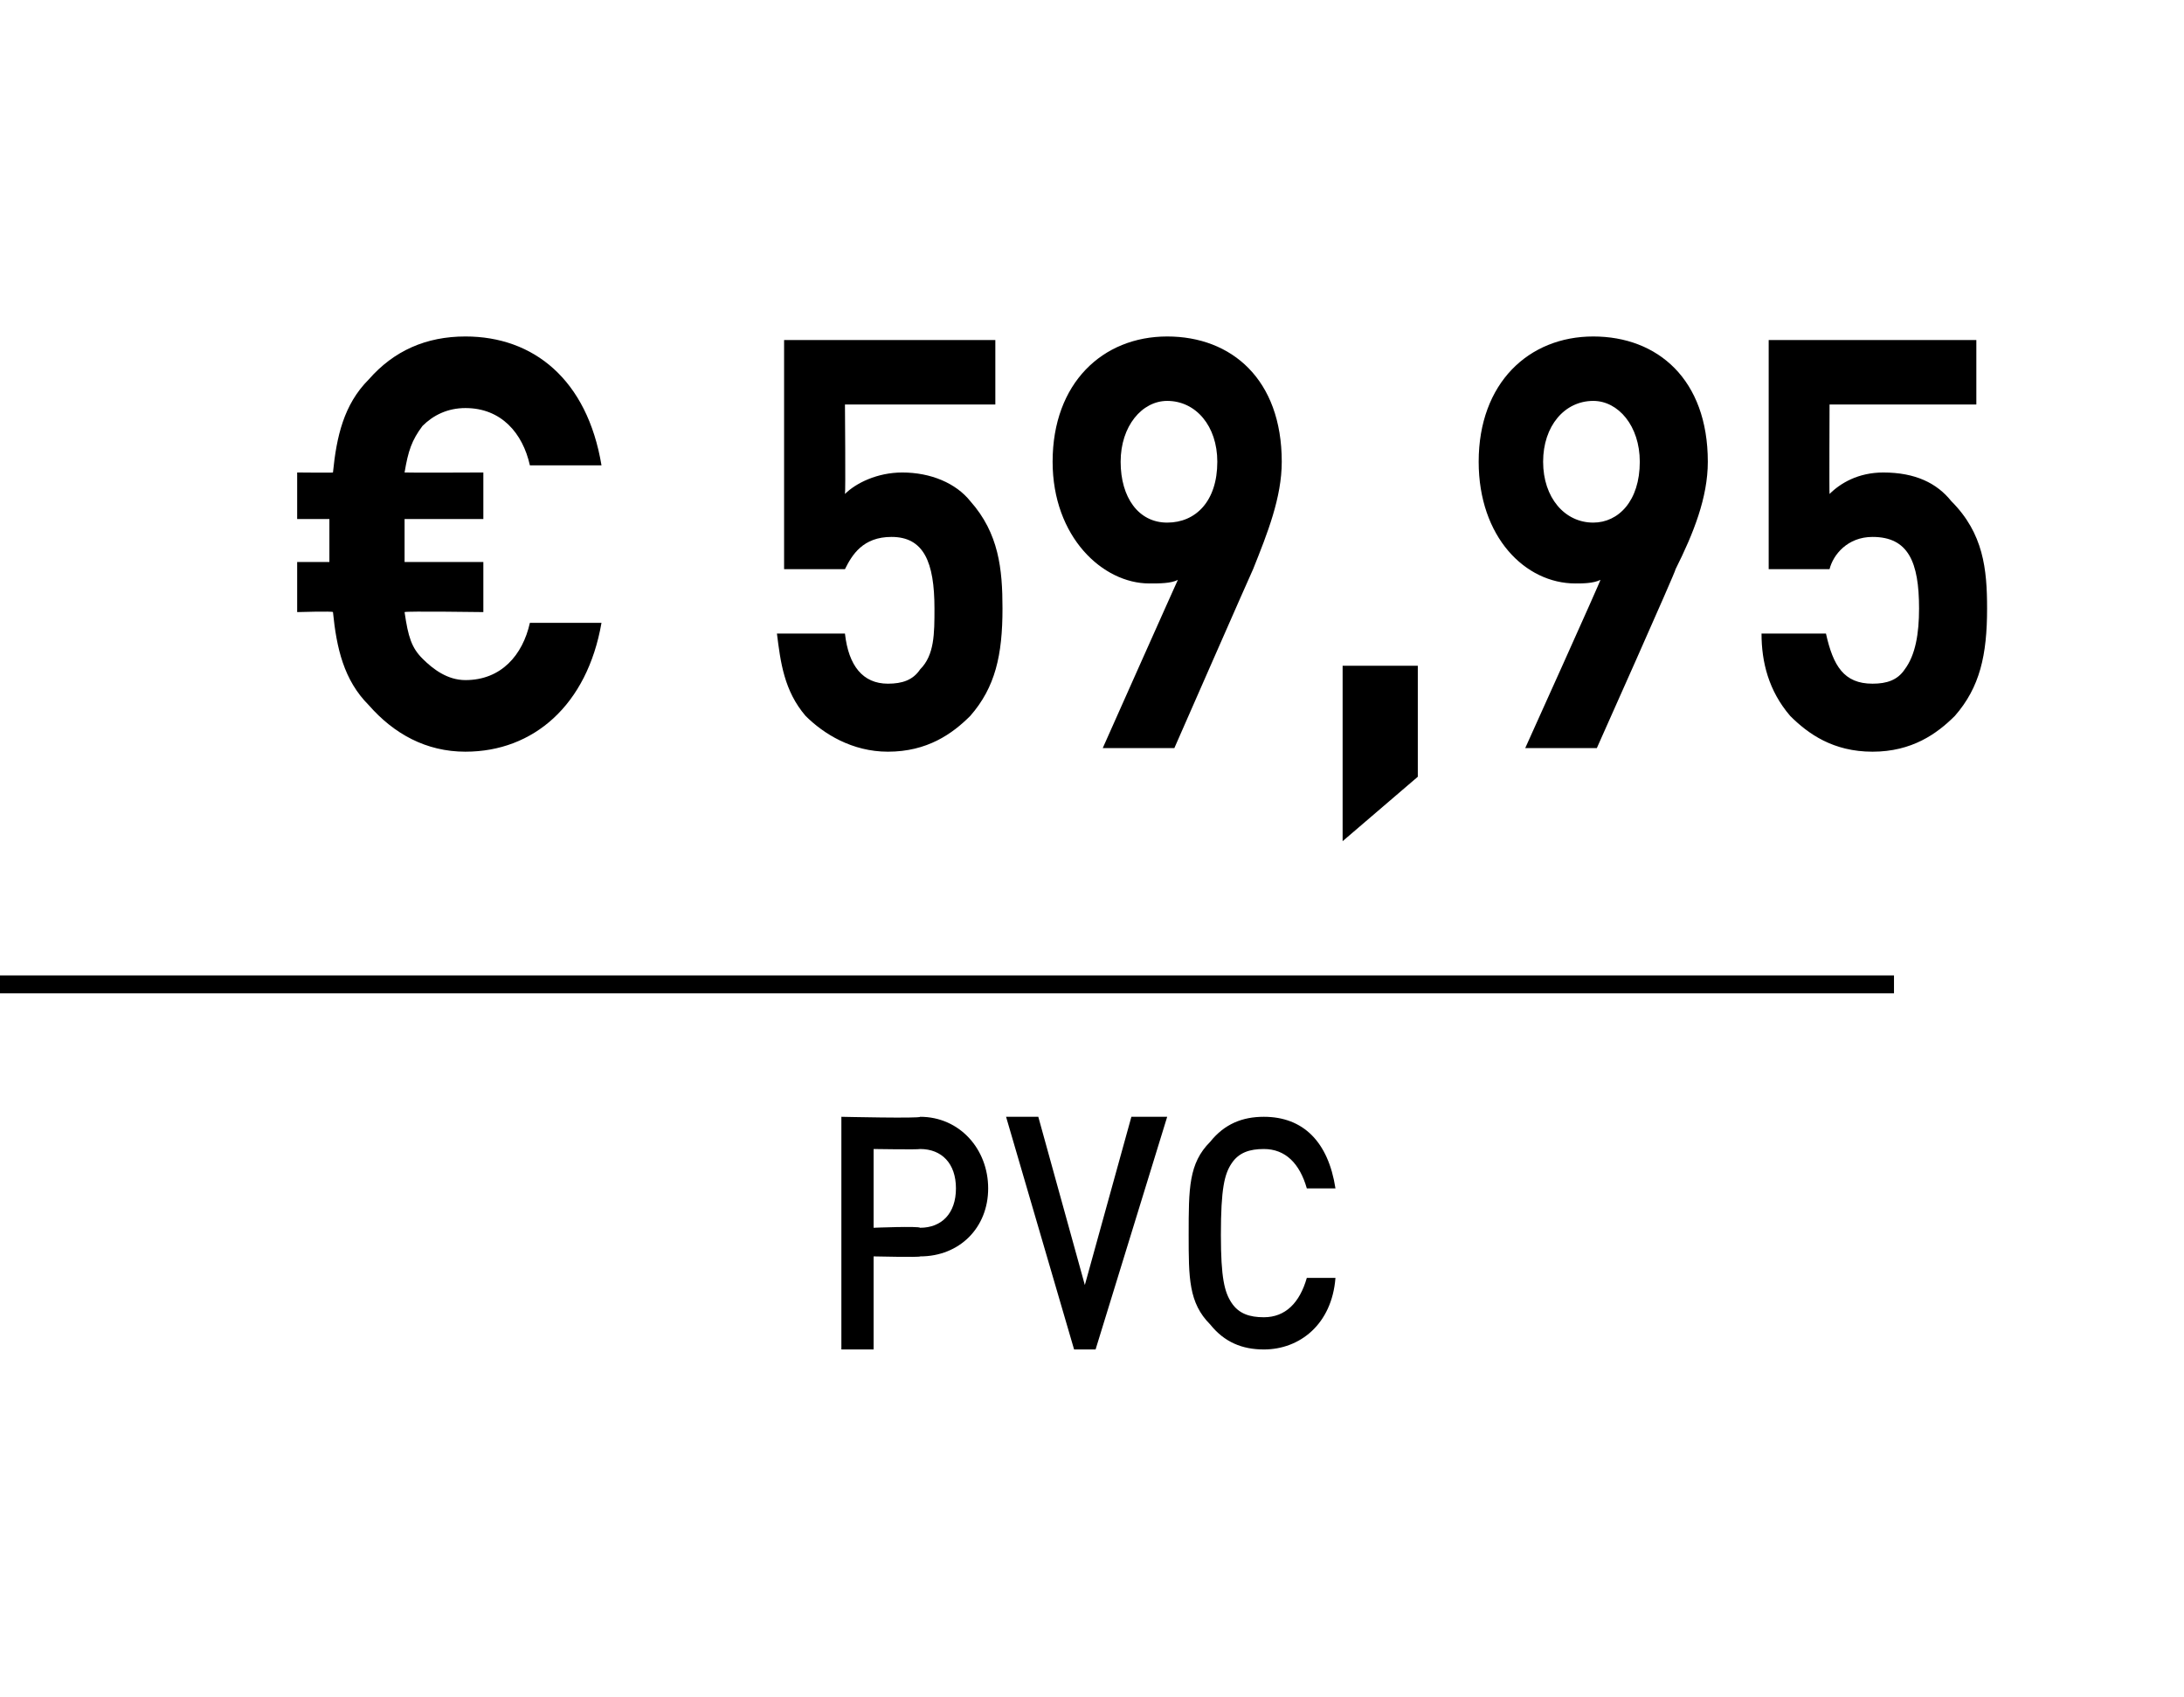
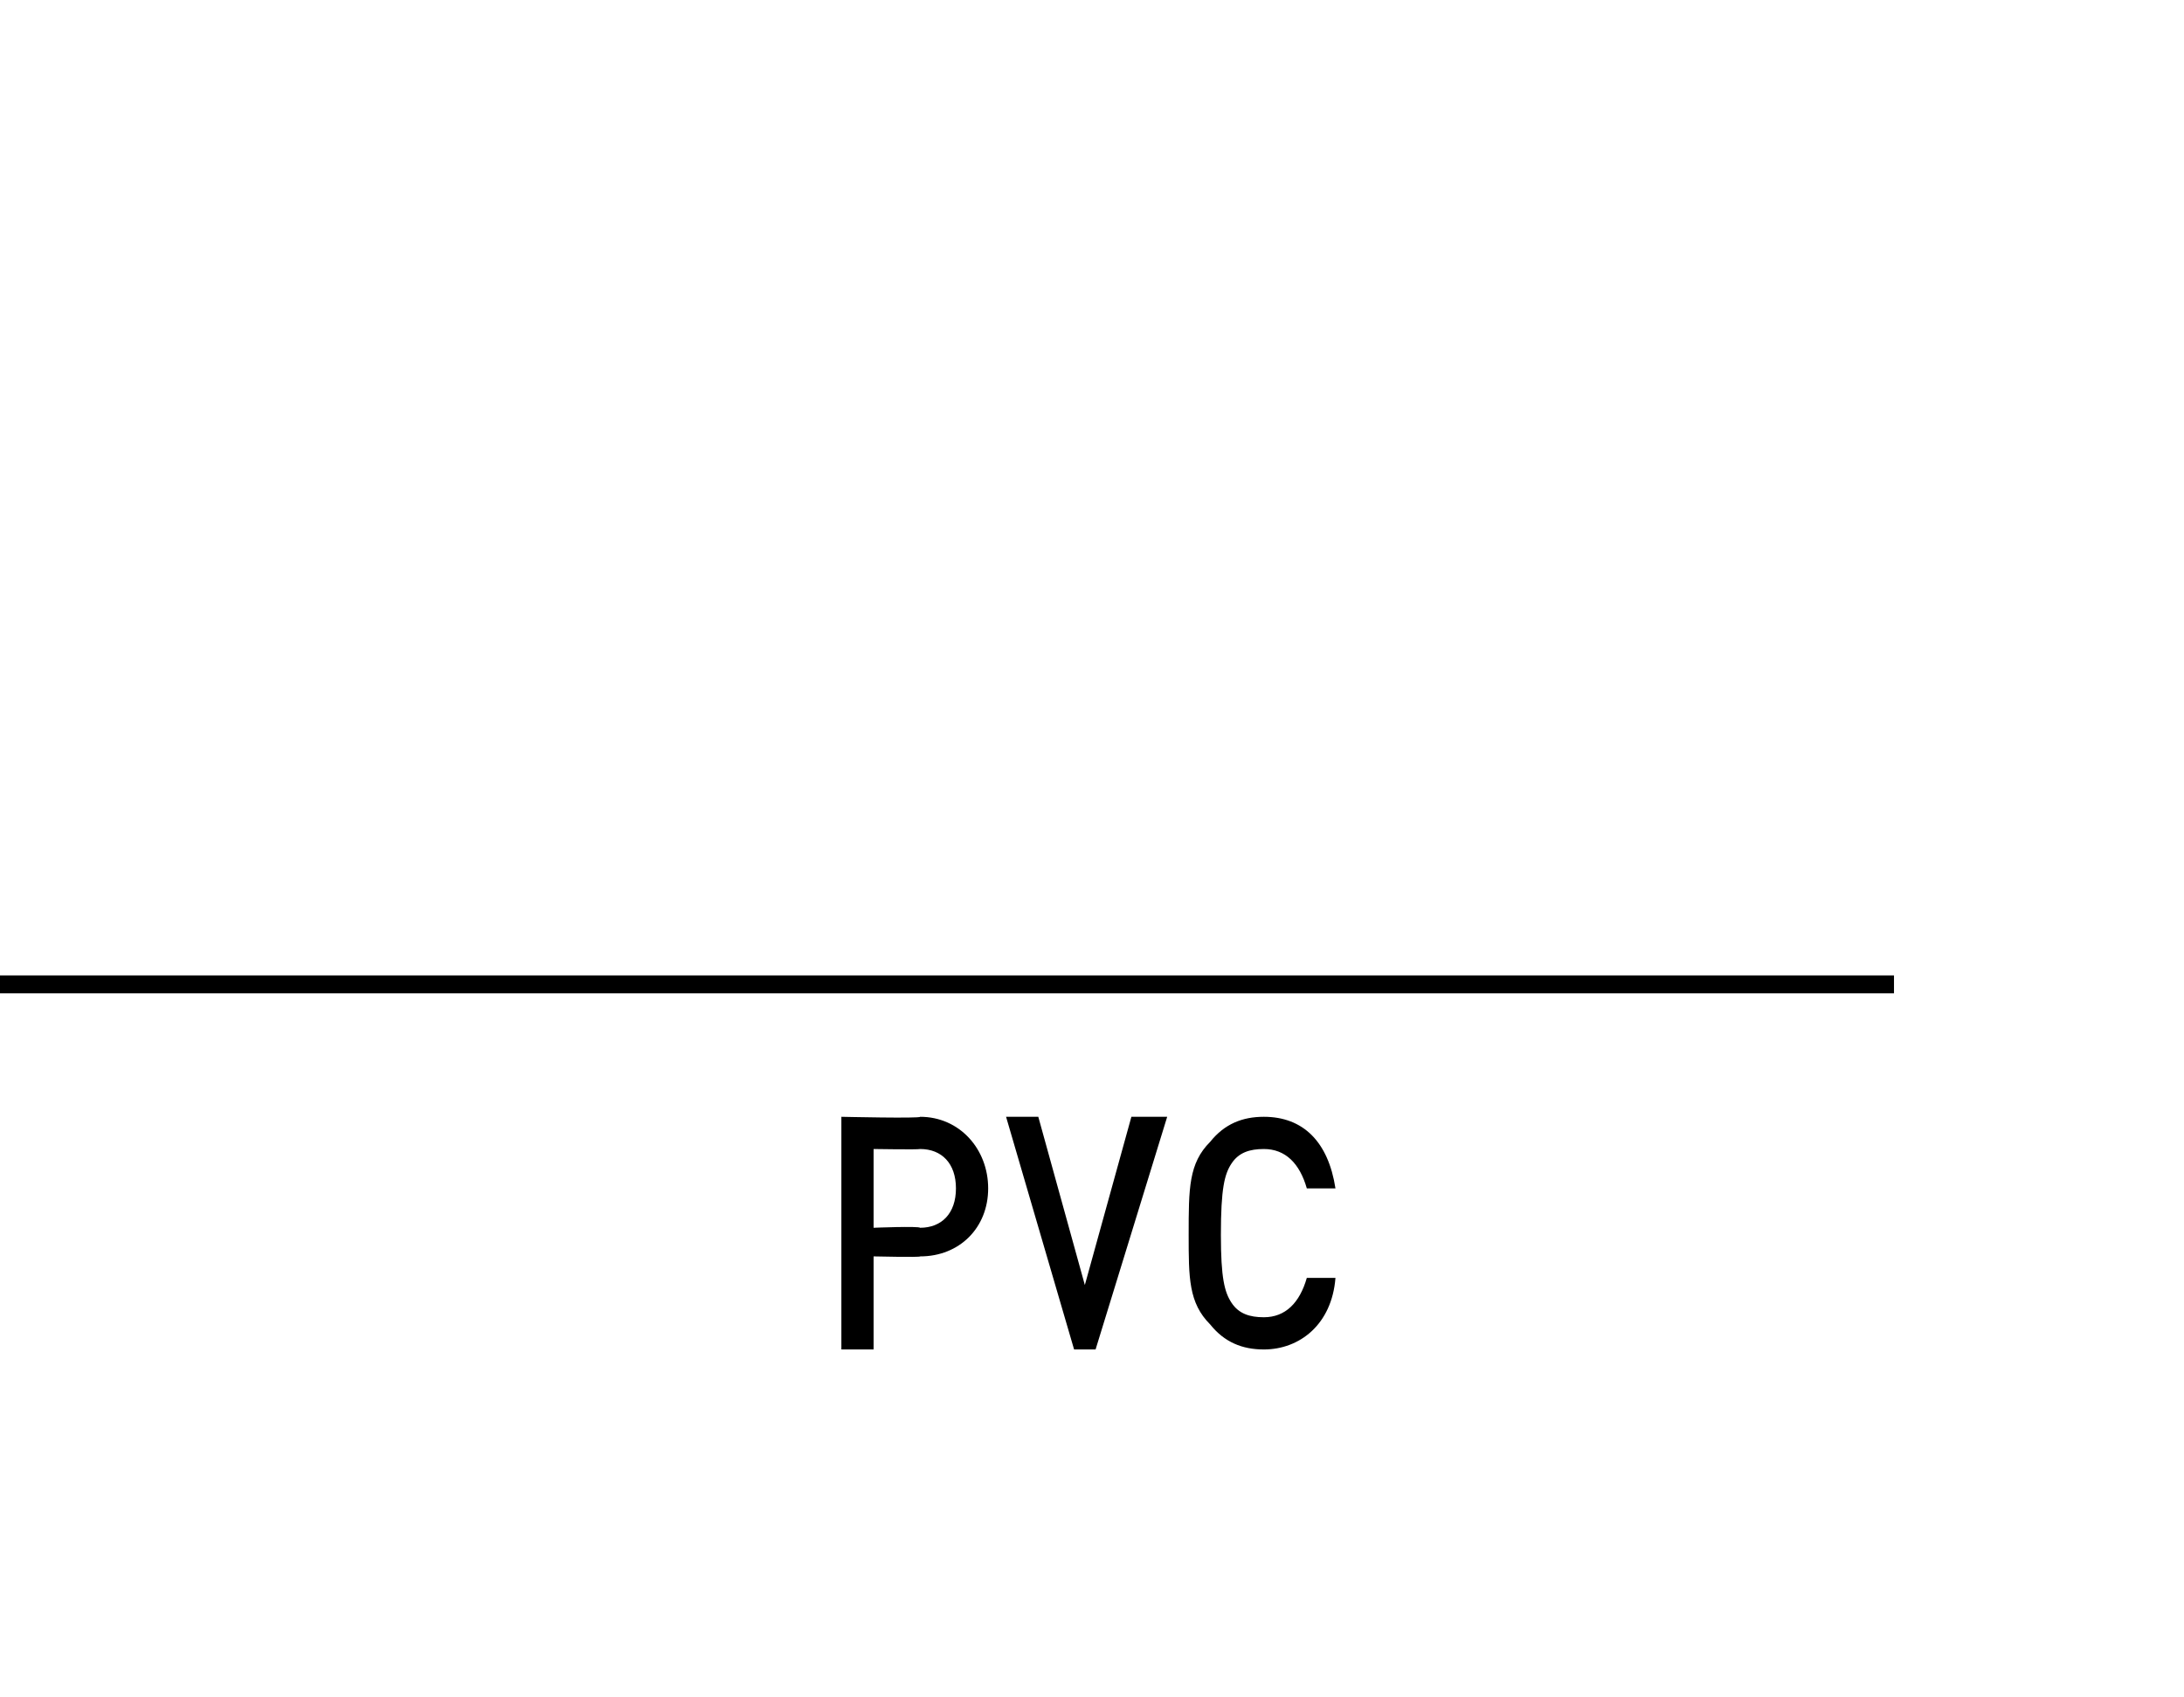
<svg xmlns="http://www.w3.org/2000/svg" version="1.1" width="61px" height="47.4px" viewBox="0 0 61 47.4">
  <desc>﻿﻿ ﻿€ 59,95﻿ ﻿﻿ ﻿﻿</desc>
  <defs />
  <g class="svg-textframe-paragraphrules">
    <line class="svg-paragraph-ruleabove" y1="27.5" y2="27.5" x1="0" x2="52.9" stroke="#000" stroke-width="0.5" />
  </g>
  <g id="Polygon143344">
    <path d="m25.7 35.1c.01.03-1.3 0-1.3 0l0 2.6l-.9 0l0-6.5c0 0 2.21.05 2.2 0c1.1 0 1.9.9 1.9 2c0 1.1-.8 1.9-1.9 1.9zm0-3c-.04.02-1.3 0-1.3 0l0 2.2c0 0 1.26-.05 1.3 0c.6 0 1-.4 1-1.1c0-.7-.4-1.1-1-1.1zm4.9 5.6l-.6 0l-1.9-6.5l.9 0l1.3 4.7l1.3-4.7l1 0l-2 6.5zm4.7 0c-.6 0-1.1-.2-1.5-.7c-.6-.6-.6-1.3-.6-2.5c0-1.3 0-2 .6-2.6c.4-.5.9-.7 1.5-.7c1.1 0 1.8.7 2 2c0 0-.8 0-.8 0c-.2-.7-.6-1.1-1.2-1.1c-.4 0-.7.1-.9.4c-.2.3-.3.7-.3 2c0 1.2.1 1.6.3 1.9c.2.3.5.4.9.4c.6 0 1-.4 1.2-1.1c0 0 .8 0 .8 0c-.1 1.3-1 2-2 2z" stroke="none" fill="#000" />
  </g>
  <g id="Polygon143343">
-     <path d="m13 21c-1.1 0-2-.5-2.7-1.3c-.7-.7-.9-1.6-1-2.6c0-.03-1 0-1 0l0-1.4l.9 0l0-1.2l-.9 0l0-1.3c0 0 1 .01 1 0c.1-1 .3-1.9 1-2.6c.7-.8 1.6-1.2 2.7-1.2c1.9 0 3.4 1.2 3.8 3.6c0 0-2 0-2 0c-.2-.9-.8-1.6-1.8-1.6c-.5 0-.9.2-1.2.5c-.3.4-.4.7-.5 1.3c.05.01 2.2 0 2.2 0l0 1.3l-2.2 0l0 1.2l2.2 0l0 1.4c0 0-2.16-.03-2.2 0c.1.7.2 1 .5 1.3c.3.3.7.6 1.2.6c1 0 1.6-.7 1.8-1.6c0 0 2 0 2 0c-.4 2.3-1.9 3.6-3.8 3.6zm14.1-1c-.5.5-1.2 1-2.3 1c-1 0-1.8-.5-2.3-1c-.6-.7-.7-1.5-.8-2.3c0 0 1.9 0 1.9 0c.1.9.5 1.4 1.2 1.4c.4 0 .7-.1.9-.4c.4-.4.4-1 .4-1.7c0-1.3-.3-2-1.2-2c-.8 0-1.1.5-1.3.9c.03 0-1.7 0-1.7 0l0-6.4l5.9 0l0 1.8l-4.2 0c0 0 .02 2.49 0 2.5c.3-.3.9-.6 1.6-.6c.8 0 1.5.3 1.9.8c.8.9.9 1.9.9 3c0 1.3-.2 2.2-.9 3zm7.9-4.1c-.02.03-2.2 5-2.2 5l-2 0c0 0 2.11-4.74 2.1-4.7c-.2.1-.5.1-.8.1c-1.3 0-2.7-1.3-2.7-3.4c0-2.2 1.4-3.5 3.2-3.5c1.8 0 3.2 1.2 3.2 3.5c0 1-.4 2-.8 3zm-2.4-4.7c-.7 0-1.3.7-1.3 1.7c0 1 .5 1.7 1.3 1.7c.8 0 1.4-.6 1.4-1.7c0-1-.6-1.7-1.4-1.7zm4.9 12.3l0-4.9l2.1 0l0 3.1l-2.1 1.8zm9.3-7.6c.02.03-2.2 5-2.2 5l-2 0c0 0 2.14-4.74 2.1-4.7c-.2.1-.5.1-.7.1c-1.4 0-2.7-1.3-2.7-3.4c0-2.2 1.4-3.5 3.2-3.5c1.8 0 3.2 1.2 3.2 3.5c0 1-.4 2-.9 3zm-2.3-4.7c-.8 0-1.4.7-1.4 1.7c0 1 .6 1.7 1.4 1.7c.7 0 1.3-.6 1.3-1.7c0-1-.6-1.7-1.3-1.7zm10.1 8.8c-.5.5-1.2 1-2.3 1c-1.1 0-1.8-.5-2.3-1c-.6-.7-.8-1.5-.8-2.3c0 0 1.8 0 1.8 0c.2.9.5 1.4 1.3 1.4c.4 0 .7-.1.9-.4c.3-.4.4-1 .4-1.7c0-1.3-.3-2-1.3-2c-.7 0-1.1.5-1.2.9c.01 0-1.7 0-1.7 0l0-6.4l5.8 0l0 1.8l-4.1 0c0 0-.01 2.49 0 2.5c.3-.3.8-.6 1.5-.6c.9 0 1.5.3 1.9.8c.9.9 1 1.9 1 3c0 1.3-.2 2.2-.9 3z" stroke="none" fill="#000" />
-   </g>
+     </g>
</svg>